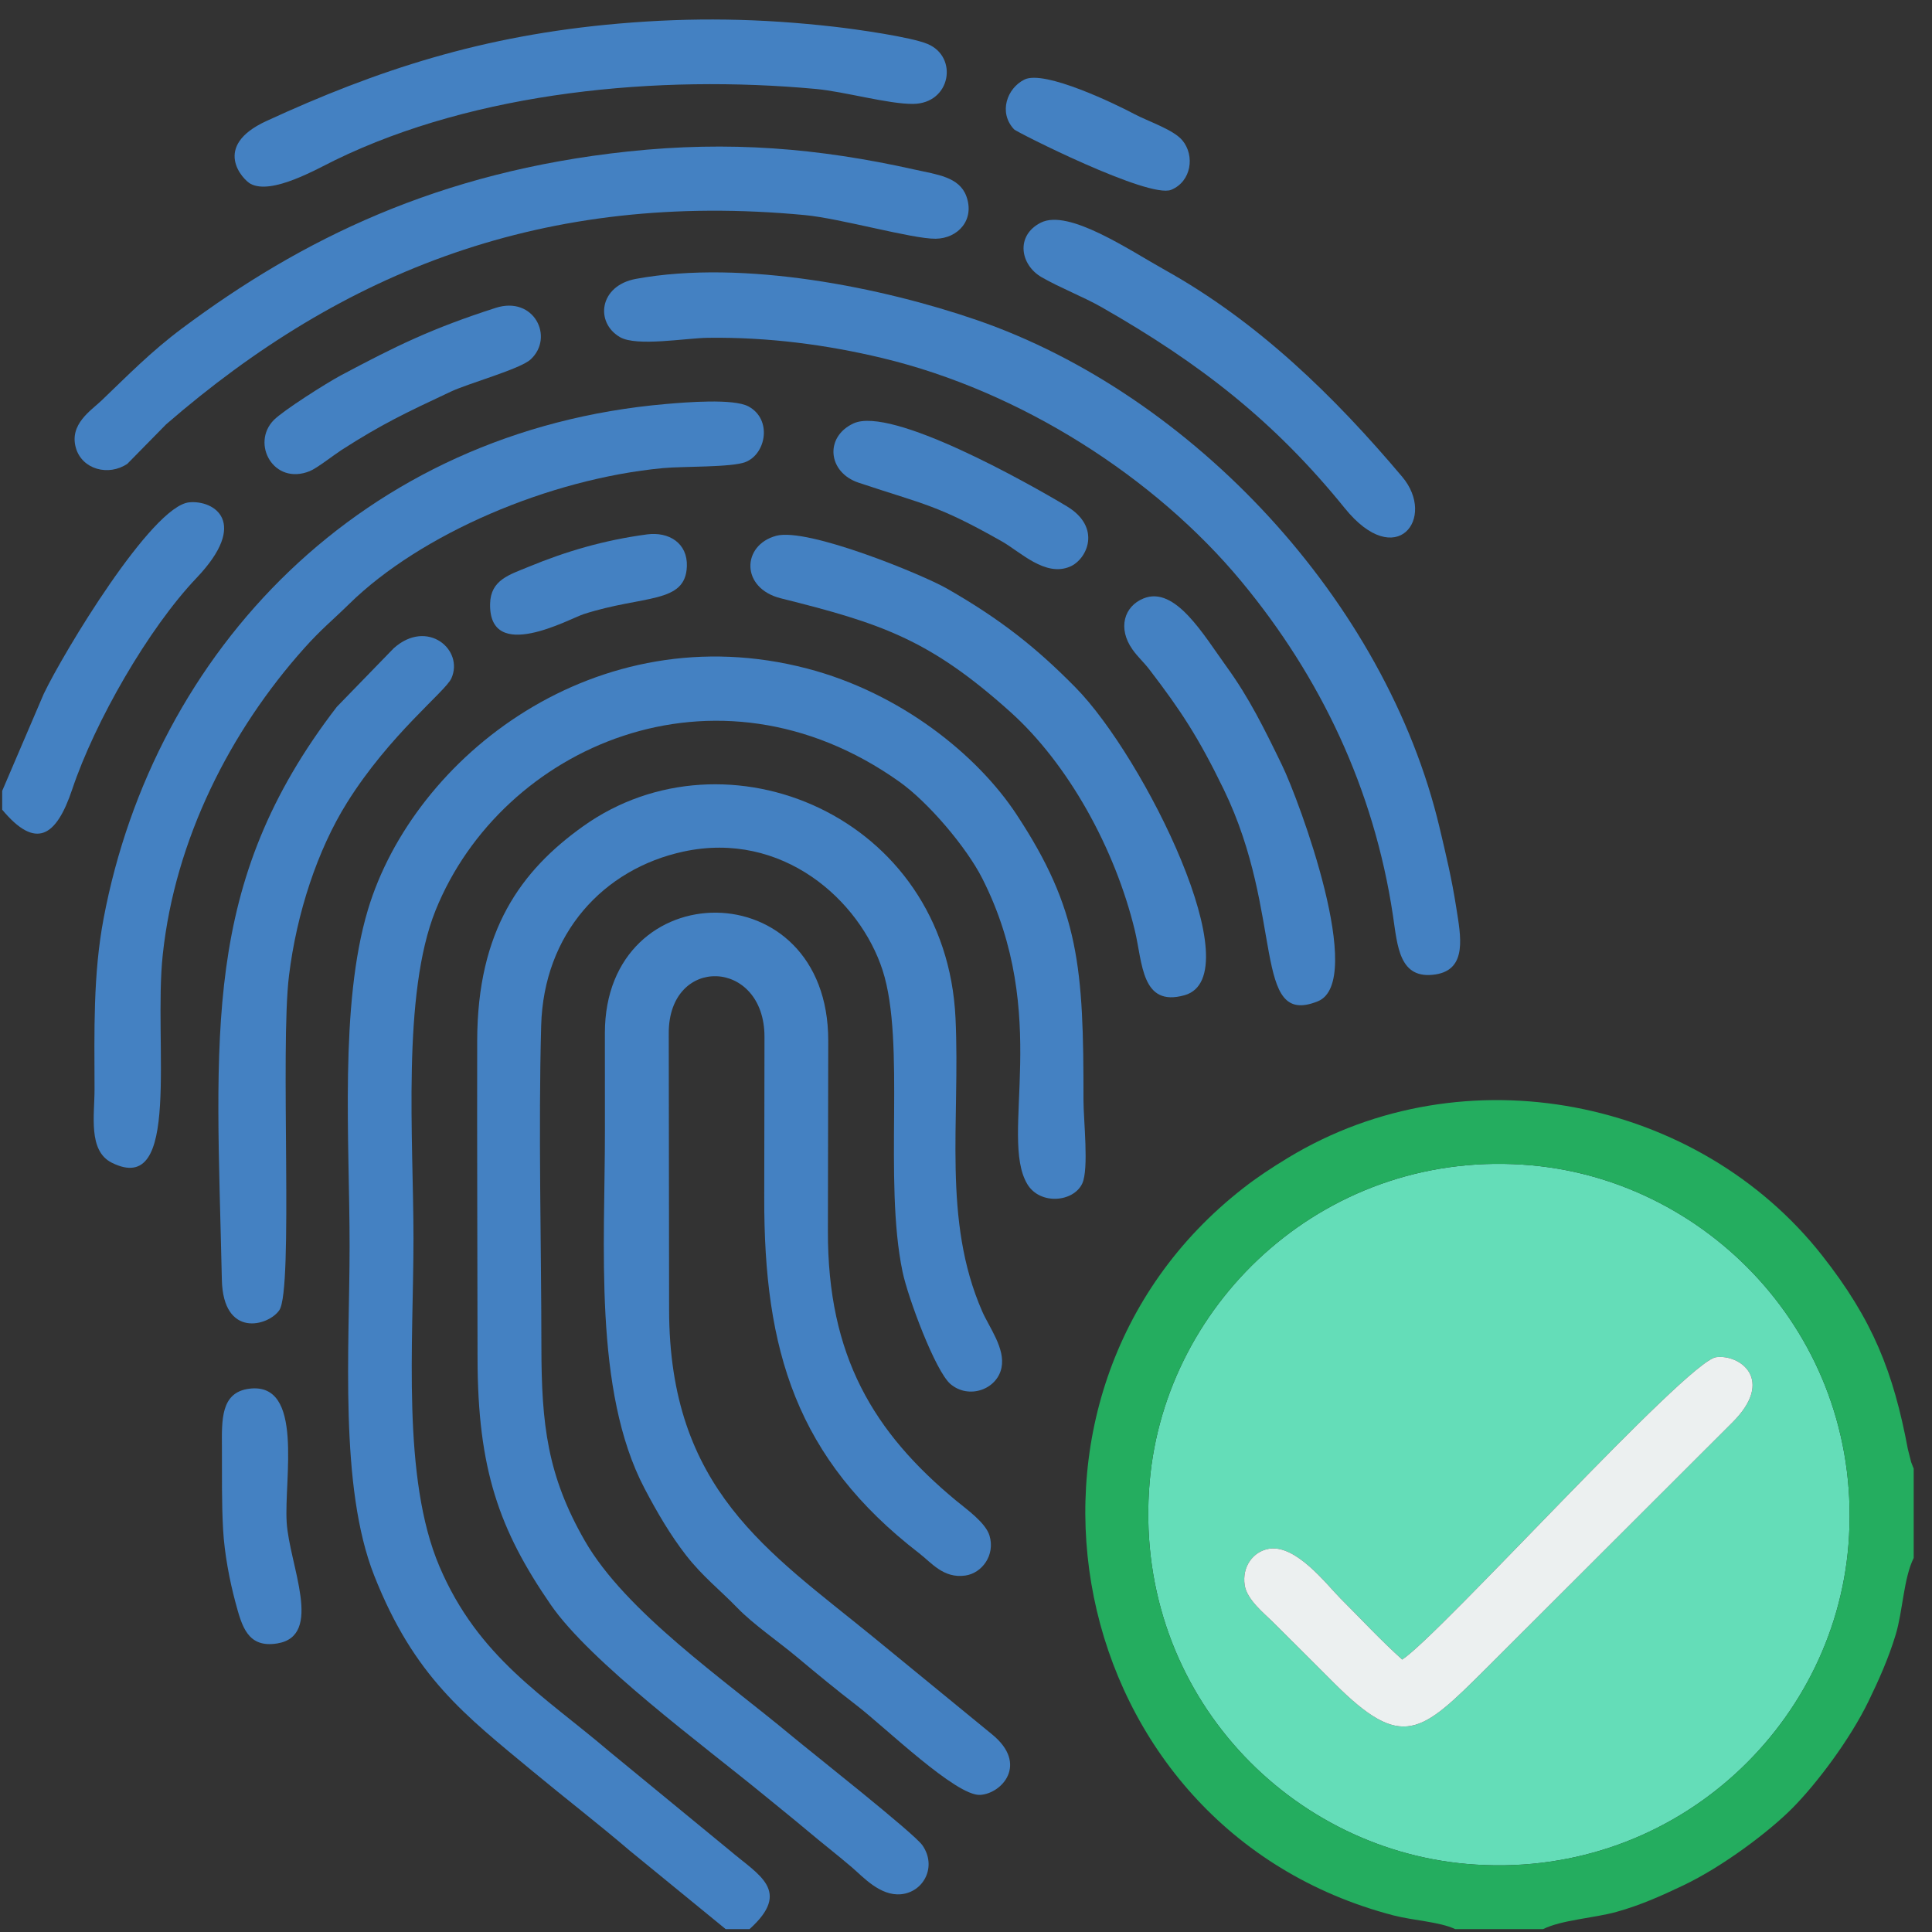
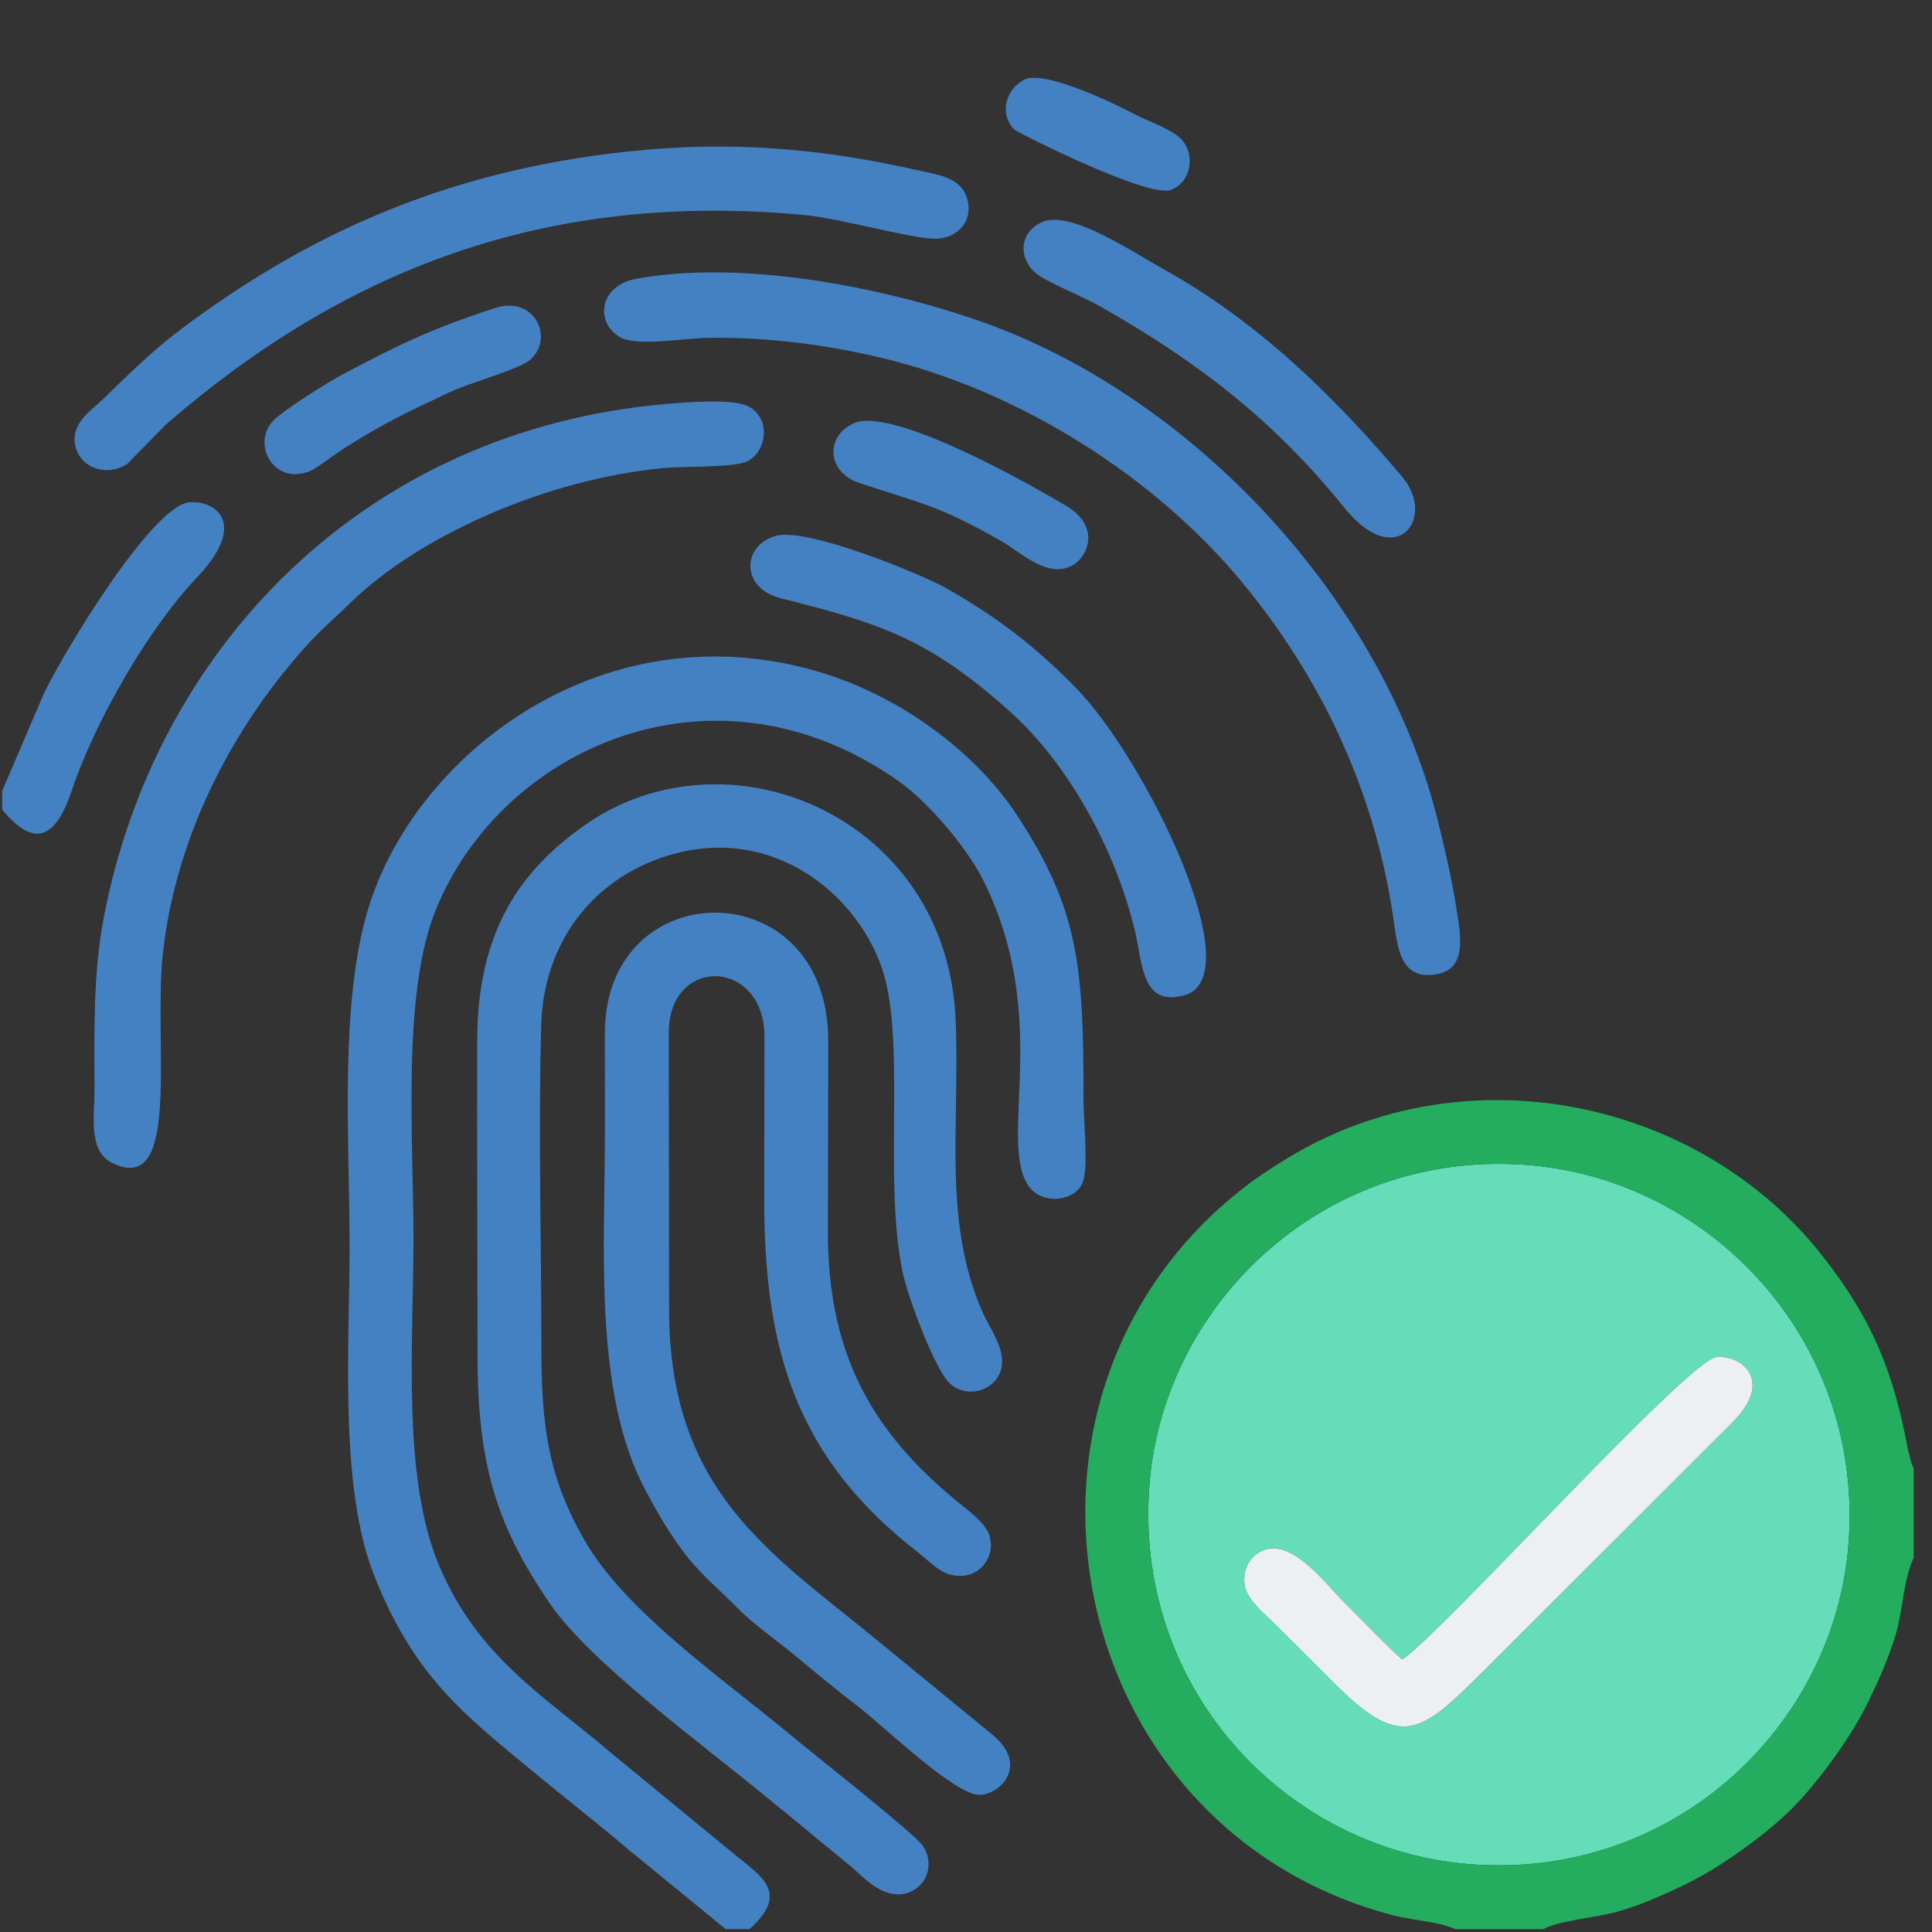
<svg xmlns="http://www.w3.org/2000/svg" xmlns:ns1="http://sodipodi.sourceforge.net/DTD/sodipodi-0.dtd" xmlns:ns2="http://www.inkscape.org/namespaces/inkscape" id="svg2" width="122.667" height="122.667" viewBox="0 0 122.667 122.667" ns1:docname="security.eps">
  <rect x="0" y="0" width="122.667" height="122.667" fill="#333333" stroke="none" />
  <defs id="defs6" />
  <g id="g8" ns2:groupmode="layer" ns2:label="ink_ext_XXXXXX" transform="matrix(1.333,0,0,-1.333,0,122.667)">
    <g id="g10" transform="scale(0.1)">
      <path d="m 667.891,129.77 c 18.062,11.765 135.66,142.199 149.519,144.019 11.278,1.484 28.332,-10.691 7.617,-31.223 L 707.598,125.27 c -30.821,-30.672 -39.61,-39.188 -72.028,-6.844 -10.222,10.199 -19.117,19.148 -29.367,29.312 -3.824,3.797 -12.281,10.512 -13.34,17.414 -1.386,9.032 4.153,16.067 11.434,17.364 13.012,2.316 27.805,-17.274 34.281,-23.739 9.844,-9.824 19.258,-20.004 29.313,-29.007 z m 212.55,54.765 c 7.594,96.121 -64.425,172.766 -150.804,180.621 -96.692,8.797 -174.574,-63.906 -182.043,-150.785 -8.379,-97.453 63.89,-174.336 151.047,-181.949 96.945,-8.461 174.882,64.48 181.8,152.113" style="fill:#64ddb8;fill-opacity:1;fill-rule:evenodd;stroke:none" id="path12" />
      <path d="M 880.441,184.535 C 873.523,96.902 795.586,23.961 698.641,32.422 611.484,40.035 539.215,116.918 547.594,214.371 c 7.469,86.879 85.351,159.582 182.043,150.785 86.379,-7.855 158.398,-84.5 150.804,-180.621 z M 693.137,1.375 h 41.836 c 9.011,4.434 24.207,5.211 35.007,8.215 11.477,3.195 21.317,7.637 31.762,12.605 18.809,8.938 40.852,25.555 52.067,36.879 11.367,11.48 27.277,32.457 36.242,50.949 4.801,9.915 9.433,20.204 12.887,31.598 3.398,11.223 3.765,26.863 8.574,36.52 v 42.629 c -0.246,0.492 -0.481,1.121 -0.625,1.527 -0.141,0.398 -0.426,1.031 -0.586,1.527 l -1.547,6.098 c -6.934,36.961 -16.777,61.707 -40.867,92.332 -58.813,74.781 -170.094,97.637 -254.399,46.496 -8.039,-4.879 -14.543,-9.184 -21.207,-14.367 C 465.094,255.398 505.621,49.074 663.738,7.906 673.125,5.461 685.672,4.887 693.137,1.375" style="fill:#24ad5f;fill-opacity:1;fill-rule:evenodd;stroke:none" id="path14" />
      <path d="m 345.652,1.375 h 11.352 c 20.336,18.262 4.226,25.801 -9.227,37.316 l -57.593,47.328 c -30.942,26.402 -62.371,44.648 -80.86,88.07 -18.004,42.269 -12.379,106.168 -12.379,156.262 0,47.019 -5.601,116.32 10.547,156.328 31.387,77.758 133.379,123.355 220.91,61.191 13.828,-9.82 31.899,-31.16 39.426,-45.965 33.149,-65.207 7.93,-122.832 21.453,-145.625 6.008,-10.129 22.024,-8.711 26.207,0.231 3.235,6.929 0.578,30.328 0.586,39.633 0.055,63.289 -1.945,90.781 -31.988,136.296 -18.586,28.164 -55.02,57.704 -99.629,69.356 -100.394,26.223 -187.336,-41.918 -209.215,-114.895 -13.633,-45.468 -8.726,-109.839 -8.726,-160.109 0,-48.957 -5.039,-114.645 11.75,-157.094 19.062,-48.195 43.035,-66.265 75.629,-93.293 15.531,-12.875 30.988,-24.773 45.988,-37.605 L 345.652,1.375" style="fill:#4481c2;fill-opacity:1;fill-rule:evenodd;stroke:none" id="path16" />
      <path d="m 325.582,514.625 c 47.027,10.125 84,-23.098 94.82,-56.578 11.106,-34.379 0.325,-99.664 9.493,-143.57 2.597,-12.434 15.632,-47.36 22.832,-53.485 8.691,-7.39 22.164,-2.652 24.296,7.781 1.879,9.184 -5.832,19.161 -9.187,26.836 -19.074,43.575 -10.41,90.36 -12.715,139.692 -4.508,96.402 -109.32,139.941 -177.371,91.371 -29.449,-21.02 -50.348,-49.363 -50.457,-102.063 -0.102,-50.402 0.113,-100.816 0.168,-151.214 0.051,-52.993 10.312,-81.864 34.828,-117.457 18.938,-27.497 72.766,-67.059 101.481,-90.618 7.765,-6.371 14.031,-11.367 20.511,-16.82 7.844,-6.602 13.793,-11.145 21.442,-17.656 5.211,-4.441 13.472,-13.824 23.453,-12.855 10.875,1.047 17.183,13.258 10.179,23.312 -4.046,5.801 -52.488,43.977 -61.996,51.891 -32.945,27.426 -79.406,59.356 -98.832,93.196 -17.797,31.008 -20.621,55.312 -20.652,92.39 -0.043,50.465 -1.473,102.672 -0.109,152.922 1.195,43.938 29.722,74.723 67.816,82.926" style="fill:#4481c2;fill-opacity:1;fill-rule:evenodd;stroke:none" id="path18" />
      <path d="m 318.531,428.156 c -0.008,37.262 45.606,35.563 45.602,-1.777 l -0.117,-76.465 c -0.184,-72.824 15.222,-124.344 73.843,-169.551 5.801,-4.468 11.539,-12.058 21.911,-10.582 7.945,1.125 14.339,9.692 11.546,19.008 -1.863,6.203 -10.992,12.621 -15.664,16.477 -39.554,32.703 -61.461,68.964 -61.316,128.64 l 0.164,90.696 c 0,81.082 -106.406,80.183 -106.391,3.554 l 0.02,-46.234 c 0.066,-54.328 -5.613,-123.992 18.848,-170.606 6.136,-11.691 12.41,-22.355 19.781,-31.843 7.922,-10.188 16.305,-16.645 24.566,-25.2 7.383,-7.64 19.426,-15.914 28.274,-23.316 10.109,-8.457 18.625,-15.473 28.504,-23.082 13.57,-10.453 47.238,-43.191 58.742,-42.566 10.238,0.559 23.164,14.578 5.687,28.824 l -56.672,46.422 c -49.828,40.679 -97.129,70.226 -97.16,156.011 l -0.168,131.59" style="fill:#4481c2;fill-opacity:1;fill-rule:evenodd;stroke:none" id="path20" />
      <path d="m 302.93,787.41 c -17.567,-3.222 -19.606,-20.805 -7.629,-27.758 7.949,-4.613 31.262,-0.457 41.832,-0.32 28.746,0.383 56.601,-3.289 83.16,-9.656 66.039,-15.828 129.988,-56.914 171.02,-106.418 37.683,-45.465 63.14,-98.887 72.167,-159.098 2.168,-14.469 2.895,-30.746 20.313,-28.051 15.32,2.371 11.926,18.461 9.863,31.7 -2.195,14.089 -4.886,25.179 -7.961,38.168 -25.566,107.953 -117.808,206.488 -220.519,241.843 -44.465,15.309 -110.879,29 -162.246,19.59" style="fill:#4481c2;fill-opacity:1;fill-rule:evenodd;stroke:none" id="path22" />
      <path d="m 317.383,727.816 c -145.36,-12.5 -244,-118.007 -268.02,-245 -5.074,-26.836 -4.394,-53.812 -4.332,-81.336 0.031,-12.269 -3.184,-29.339 8.18,-35.042 33.438,-16.782 19.773,56.457 24.309,99.023 5.863,55.031 32.203,106.664 67.379,146.012 8.184,9.148 13.082,12.918 21.536,21.195 33.898,33.203 94.949,59.441 149.347,64.602 9.321,0.886 32.762,0.293 39.324,2.89 9.833,3.887 12.778,20.356 1.387,26.488 -7.168,3.864 -29.933,1.957 -39.109,1.168" style="fill:#4481c2;fill-opacity:1;fill-rule:evenodd;stroke:none" id="path24" />
      <path d="M 299.098,848.078 C 208.828,838.465 143.348,806.105 86.769,763.859 71.777,752.664 60.902,741.453 48.328,729.426 43.418,724.723 32.898,718.195 36.141,706.891 39.082,696.633 51.672,693.25 60.676,699.328 l 18.465,18.801 c 84.16,72.969 180.187,111.394 304.226,99.656 16.973,-1.605 51.188,-11.387 62.274,-11.265 10.675,0.117 18.789,9.027 14.621,20.3 -3.399,9.196 -14.024,10.278 -24.672,12.657 -45.844,10.246 -88.27,13.738 -136.492,8.601" style="fill:#4481c2;fill-opacity:1;fill-rule:evenodd;stroke:none" id="path26" />
-       <path d="m 214.98,597.094 c 6.165,13.691 -11.507,28.636 -27.437,14.379 l -27.125,-27.93 c -64.977,-84.41 -57.297,-156.148 -54.746,-272.852 0.609,-27.984 22.137,-22.125 27.367,-14.523 6.801,9.875 0.336,124.457 4.613,159.34 3.649,29.785 13.551,59.855 27.594,82.336 20.332,32.554 46.93,53.023 49.734,59.25" style="fill:#4481c2;fill-opacity:1;fill-rule:evenodd;stroke:none" id="path28" />
-       <path d="m 294.664,908.996 c -65.047,-5.613 -115.301,-22.234 -167.828,-46.433 -26.168,-12.055 -11.152,-27.973 -7.438,-29.922 10.114,-5.313 31.454,7.062 40.215,11.328 67.207,32.715 154,40.82 229.051,33.886 13.555,-1.253 34.582,-7.25 46.324,-7.109 17.899,0.215 21.543,22.289 6.903,28.516 -7.899,3.363 -34.348,7.086 -44.563,8.242 -35.23,4 -67.367,4.539 -102.664,1.492" style="fill:#4481c2;fill-opacity:1;fill-rule:evenodd;stroke:none" id="path30" />
      <path d="m 667.891,129.77 c -10.055,9.003 -19.469,19.183 -29.313,29.007 -6.476,6.465 -21.269,26.055 -34.281,23.739 -7.281,-1.297 -12.82,-8.332 -11.434,-17.364 1.059,-6.902 9.516,-13.617 13.34,-17.414 10.25,-10.164 19.145,-19.113 29.367,-29.312 32.418,-32.344 41.207,-23.828 72.028,6.844 l 117.429,117.296 c 20.715,20.532 3.661,32.707 -7.617,31.223 C 803.551,271.969 685.953,141.535 667.891,129.77" style="fill:#ecf0f0;fill-opacity:1;fill-rule:evenodd;stroke:none" id="path32" />
      <path d="m 369.734,665.031 c -16.484,-4.433 -17.058,-24.976 2.192,-29.781 47.867,-11.949 70.851,-19.594 109.32,-54.121 27.445,-24.633 49.832,-64.918 59.309,-104.172 3.691,-15.301 3.031,-36.57 23.656,-30.758 32.238,9.078 -19.098,113.227 -51.875,146.531 -18.566,18.864 -35.648,32.489 -61.27,47.149 -11.695,6.695 -66.39,29.164 -81.332,25.152" style="fill:#4481c2;fill-opacity:1;fill-rule:evenodd;stroke:none" id="path34" />
      <path d="m 495.727,814.168 c -12.114,-6.152 -9.832,-20.113 0.496,-26.031 8.988,-5.145 19.703,-9.223 28.453,-14.207 47.012,-26.817 82.355,-54.356 115.851,-95.75 24.61,-30.418 43.836,-4.586 27.36,14.949 -32.27,38.25 -68.586,73.754 -113.059,98.539 -17,9.477 -45.879,29.219 -59.101,22.5" style="fill:#4481c2;fill-opacity:1;fill-rule:evenodd;stroke:none" id="path36" />
-       <path d="m 544.684,635.199 c -9.301,-3.761 -12.403,-14.258 -5.262,-24.336 2.566,-3.621 5.297,-5.933 8.121,-9.621 14.949,-19.527 23.348,-32.301 35.359,-57.058 29.11,-59.989 13.258,-113.586 44.782,-100.887 23.14,9.32 -8.891,95.676 -17.039,112.48 -8.614,17.754 -15.75,32.164 -26.274,46.707 -11.16,15.426 -24.598,38.821 -39.687,32.715" style="fill:#4481c2;fill-opacity:1;fill-rule:evenodd;stroke:none" id="path38" />
      <path d="m 1.043,543.523 v -8.949 c 15.984,-19.172 25.73,-13.043 33.332,9.629 10.82,32.285 36.27,76.633 59.25,100.766 25.246,26.515 8.406,37.148 -3.519,35.992 -17.828,-1.723 -59.953,-71.68 -69.289,-91.258 L 1.043,543.523" style="fill:#4481c2;fill-opacity:1;fill-rule:evenodd;stroke:none" id="path40" />
      <path d="m 236.055,773.578 c -30.641,-9.871 -47.387,-18.14 -73.571,-32.07 -7.046,-3.75 -27.531,-16.766 -32.043,-21.324 -11.043,-11.164 -0.144,-31.356 17.125,-24.344 3.442,1.398 11.707,7.863 15,9.984 19.289,12.387 30.551,17.731 52.188,27.883 8.543,4.008 33.039,10.731 38.012,15.344 11.363,10.539 1.609,30.433 -16.711,24.527" style="fill:#4481c2;fill-opacity:1;fill-rule:evenodd;stroke:none" id="path42" />
      <path d="m 406.523,718.555 c -13.839,-6.407 -12.293,-23.332 2.477,-28.25 31.809,-10.598 37.516,-10.567 68.113,-27.895 8.989,-5.086 20.684,-17.082 32.532,-12.074 8.179,3.461 15.25,18.703 -1.551,28.773 -18.489,11.082 -83.543,47.782 -101.571,39.446" style="fill:#4481c2;fill-opacity:1;fill-rule:evenodd;stroke:none" id="path44" />
-       <path d="m 106.266,191.645 c 0.632,-11.235 3.047,-24.098 5.886,-34.653 3.086,-11.465 5.817,-21.789 19.832,-19.562 22.36,3.55 5.813,37.273 4.559,57.781 -1.266,20.715 8.305,66.769 -17.746,63.57 -13.727,-1.687 -13.16,-14.879 -13.09,-28.004 0.07,-13.07 -0.176,-26.062 0.559,-39.132" style="fill:#4481c2;fill-opacity:1;fill-rule:evenodd;stroke:none" id="path46" />
-       <path d="m 308.129,665.688 c -20.625,-2.754 -38.82,-8.188 -56.199,-15.372 -9.313,-3.851 -18.266,-6.269 -18.492,-17.707 -0.571,-28.554 37.917,-7.031 44.609,-4.879 28.562,9.192 48.504,4.75 49.117,22.782 0.375,11.031 -8.547,16.574 -19.035,15.176" style="fill:#4481c2;fill-opacity:1;fill-rule:evenodd;stroke:none" id="path48" />
      <path d="m 487.961,882.344 c -8.266,-4.071 -12.531,-15.68 -4.918,-23.754 1.187,-1.262 64.148,-33.133 74.805,-28.77 9.648,3.95 11.359,16.297 5.34,23.539 -4.301,5.18 -16.204,8.985 -22.981,12.598 -8.527,4.547 -42.648,21.113 -52.246,16.387" style="fill:#4481c2;fill-opacity:1;fill-rule:evenodd;stroke:none" id="path50" />
    </g>
  </g>
</svg>